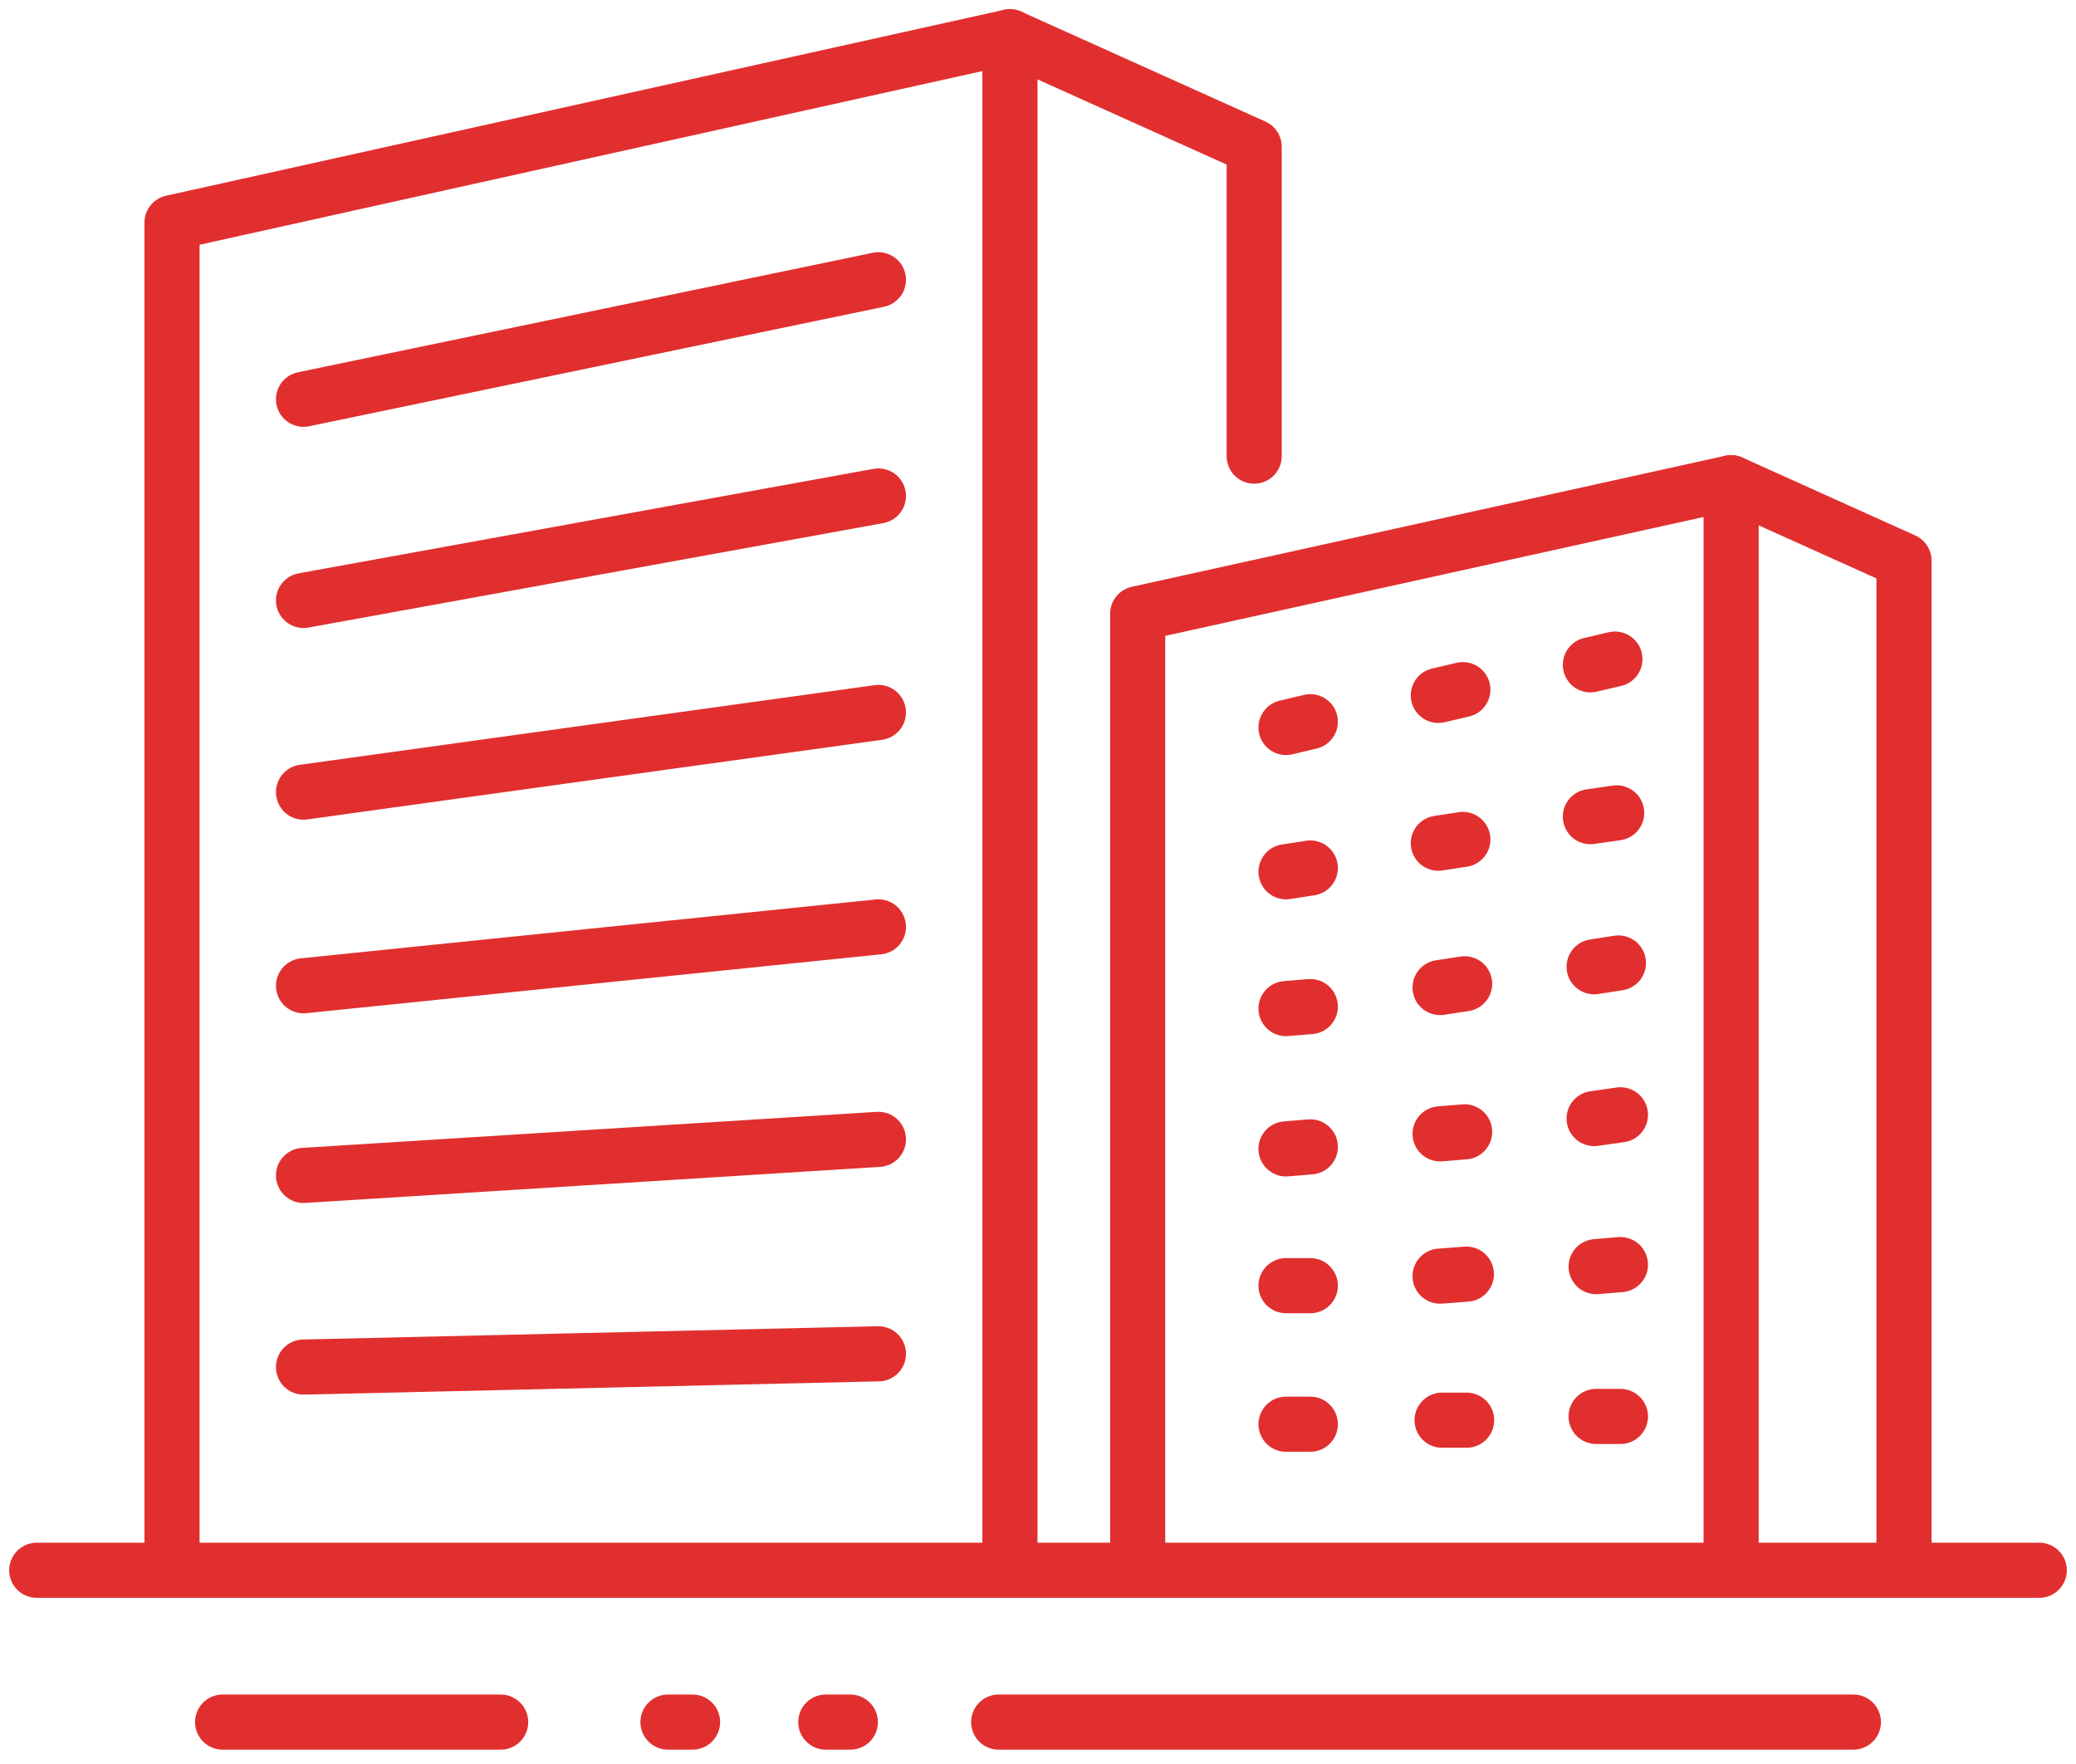
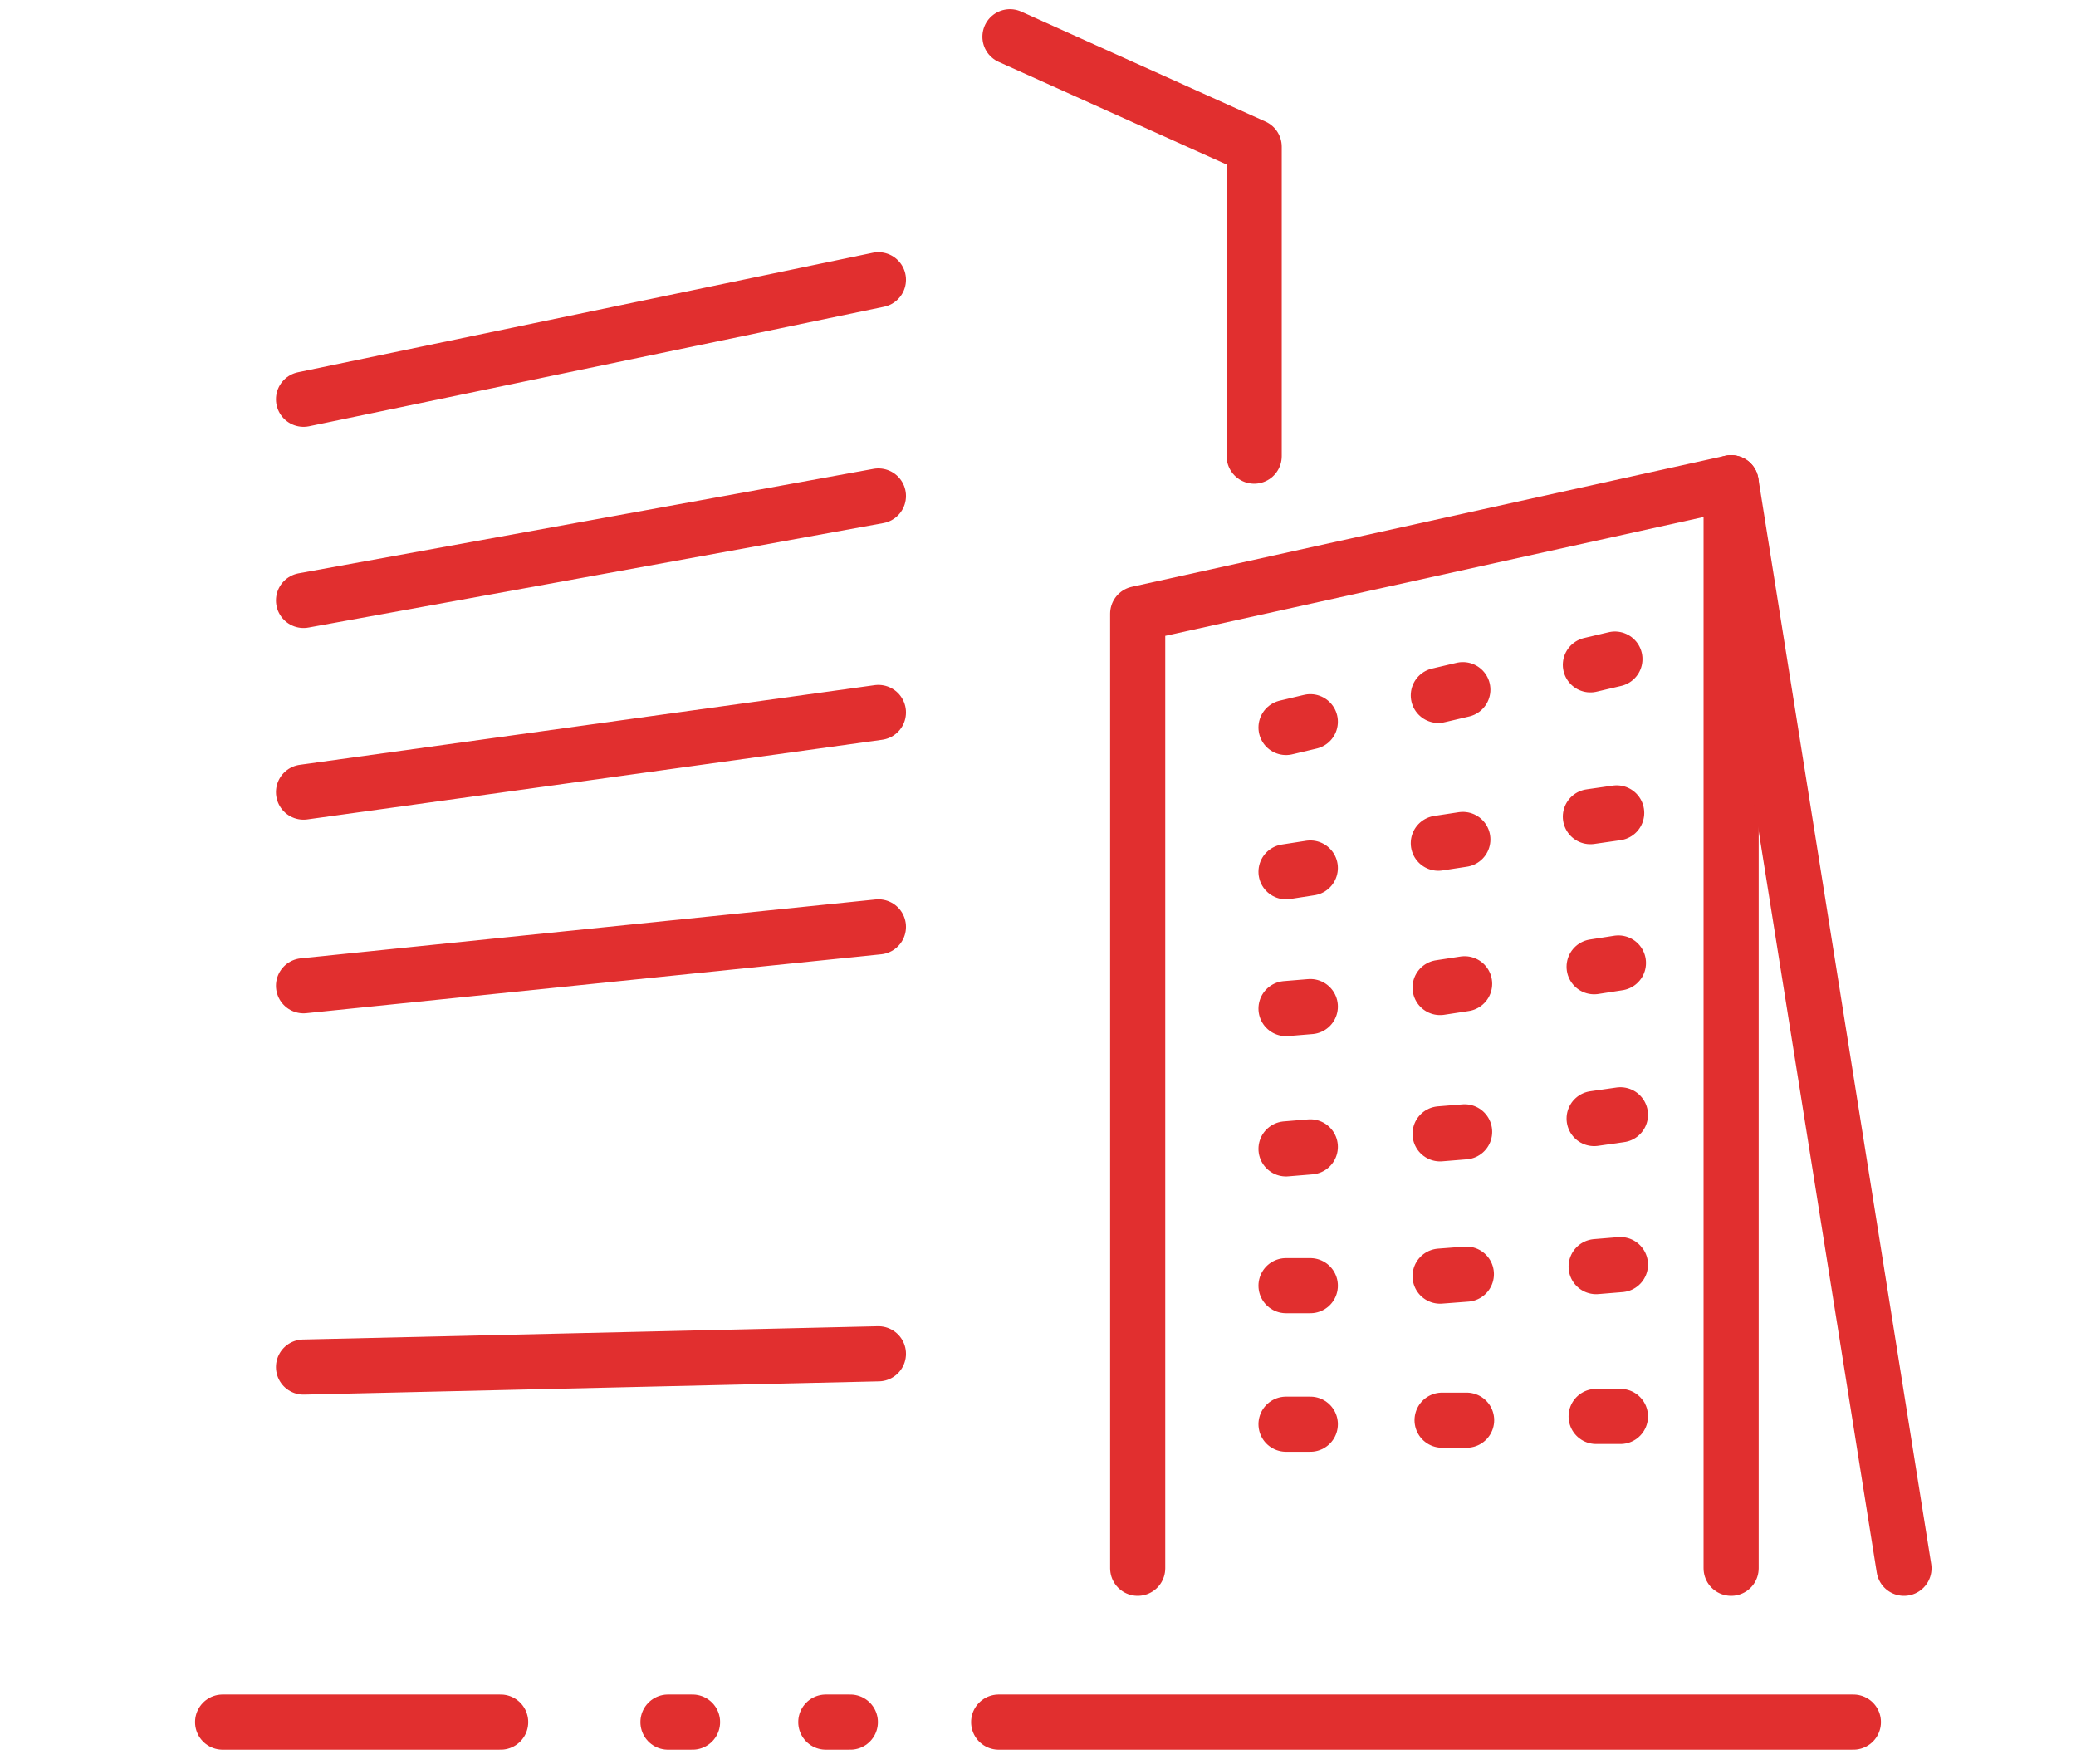
<svg xmlns="http://www.w3.org/2000/svg" width="113" height="96" viewBox="0 0 113 96" fill="none">
-   <path d="M9.363 85.352V12.117L54.973 2V85.352" stroke="#E12F2F" stroke-width="3" stroke-linecap="round" stroke-linejoin="round" />
  <path d="M68.267 24.825V7.986L54.973 2" stroke="#E12F2F" stroke-width="3" stroke-linecap="round" stroke-linejoin="round" />
  <path d="M16.521 21.73L47.814 15.226" stroke="#E12F2F" stroke-width="3" stroke-linecap="round" stroke-linejoin="round" />
  <path d="M16.521 32.679L47.814 26.993" stroke="#E12F2F" stroke-width="3" stroke-linecap="round" stroke-linejoin="round" />
  <path d="M16.521 43.111L47.814 38.775" stroke="#E12F2F" stroke-width="3" stroke-linecap="round" stroke-linejoin="round" />
  <path d="M16.521 53.65L47.814 50.445" stroke="#E12F2F" stroke-width="3" stroke-linecap="round" stroke-linejoin="round" />
-   <path d="M16.521 63.972L47.814 62.009" stroke="#E12F2F" stroke-width="3" stroke-linecap="round" stroke-linejoin="round" />
  <path d="M16.521 74.402L47.814 73.68" stroke="#E12F2F" stroke-width="3" stroke-linecap="round" stroke-linejoin="round" />
-   <path d="M2 85.461H111" stroke="#E12F2F" stroke-width="3" stroke-linecap="round" stroke-linejoin="round" />
  <path d="M54.359 93.724H100.883" stroke="#E12F2F" stroke-width="3" stroke-linecap="round" stroke-linejoin="round" />
  <path d="M12.117 93.724H27.252" stroke="#E12F2F" stroke-width="3" stroke-linecap="round" stroke-linejoin="round" />
  <path d="M44.95 93.724H46.286M36.359 93.724H37.696" stroke="#E12F2F" stroke-width="3" stroke-linecap="round" stroke-linejoin="round" />
  <path d="M61.926 85.352V33.402L94.228 26.27V85.352" stroke="#E12F2F" stroke-width="3" stroke-linecap="round" stroke-linejoin="round" />
-   <path d="M103.637 85.352V30.511L94.228 26.27" stroke="#E12F2F" stroke-width="3" stroke-linecap="round" stroke-linejoin="round" />
+   <path d="M103.637 85.352L94.228 26.27" stroke="#E12F2F" stroke-width="3" stroke-linecap="round" stroke-linejoin="round" />
  <path d="M86.567 36.184L87.903 35.87M78.29 37.847L79.626 37.534M70 39.593L71.323 39.279" stroke="#E12F2F" stroke-width="3" stroke-linecap="round" stroke-linejoin="round" />
  <path d="M86.567 44.446L87.999 44.241M78.29 45.891L79.626 45.687M70 47.446L71.323 47.241" stroke="#E12F2F" stroke-width="3" stroke-linecap="round" stroke-linejoin="round" />
  <path d="M86.771 52.615L88.094 52.41M78.386 53.746L79.722 53.542M70 54.892L71.323 54.783" stroke="#E12F2F" stroke-width="3" stroke-linecap="round" stroke-linejoin="round" />
  <path d="M86.771 60.877L88.203 60.673M78.386 61.709L79.722 61.6M70 62.527L71.323 62.418" stroke="#E12F2F" stroke-width="3" stroke-linecap="round" stroke-linejoin="round" />
  <path d="M86.88 68.935L88.203 68.826M78.386 69.453L79.817 69.344M70 69.972H71.323" stroke="#E12F2F" stroke-width="3" stroke-linecap="round" stroke-linejoin="round" />
  <path d="M86.88 77.089H88.203M78.495 77.293H79.831M70 77.512H71.323" stroke="#E12F2F" stroke-width="3" stroke-linecap="round" stroke-linejoin="round" />
</svg>